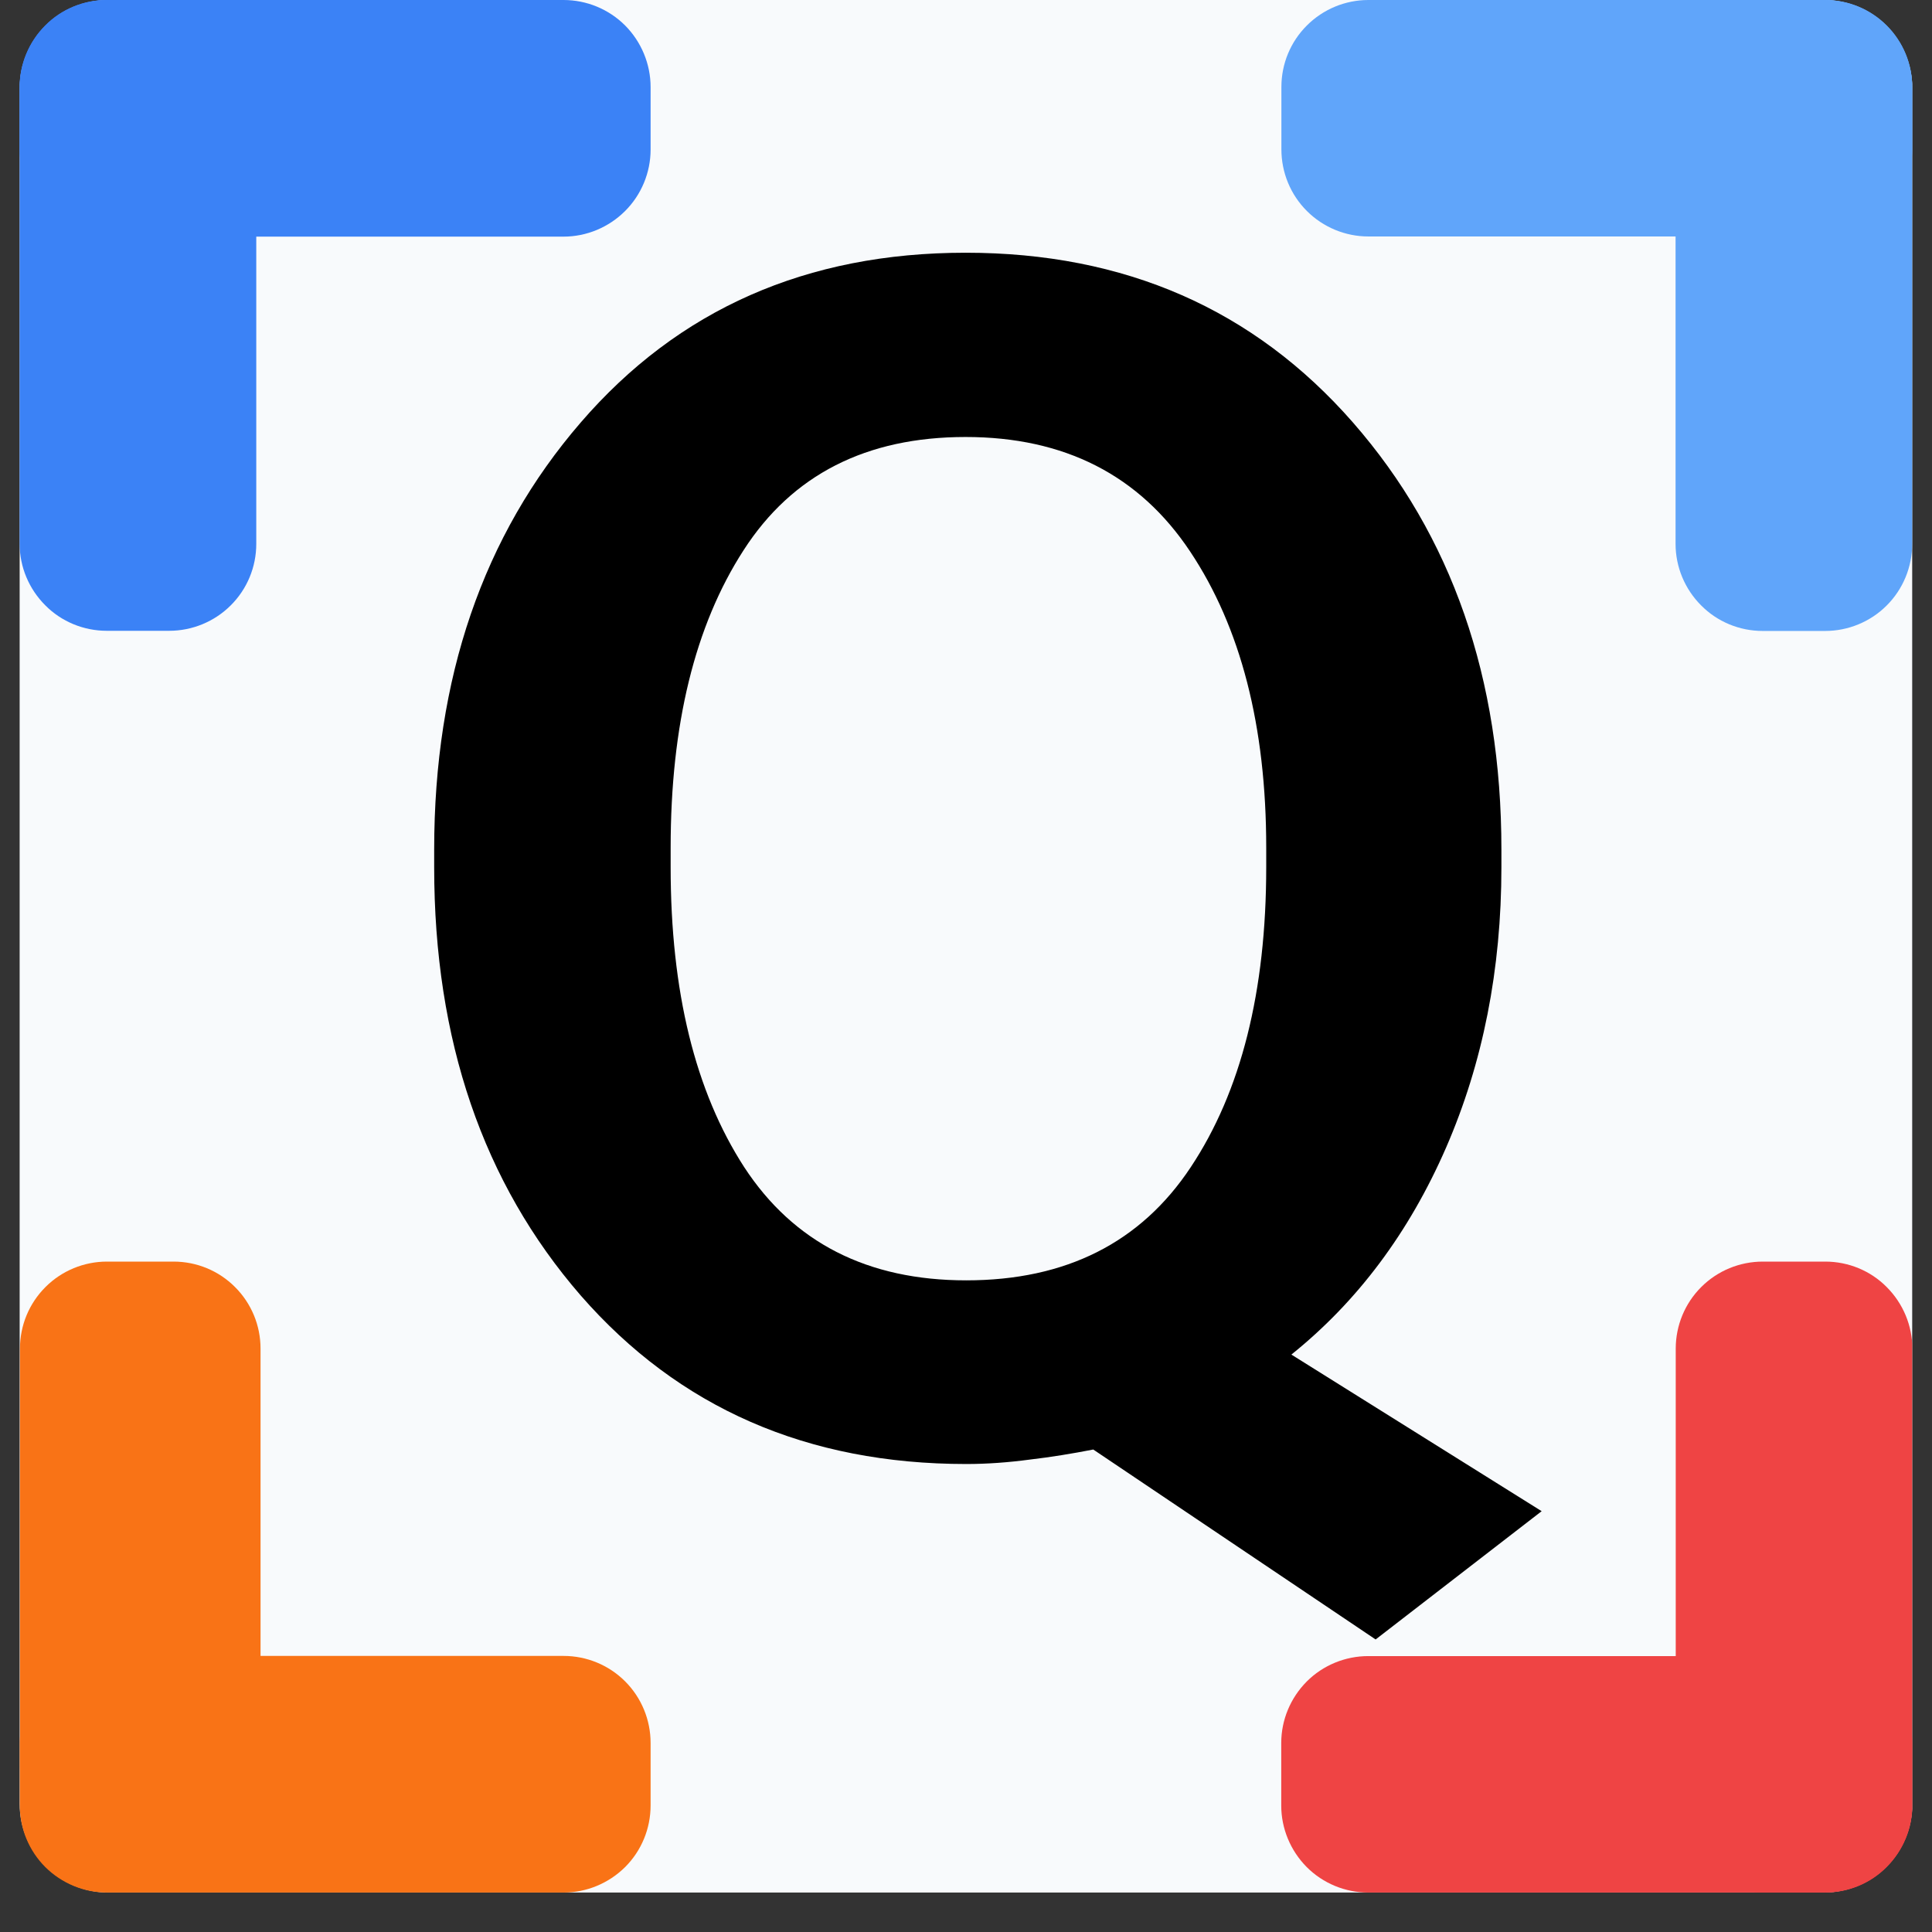
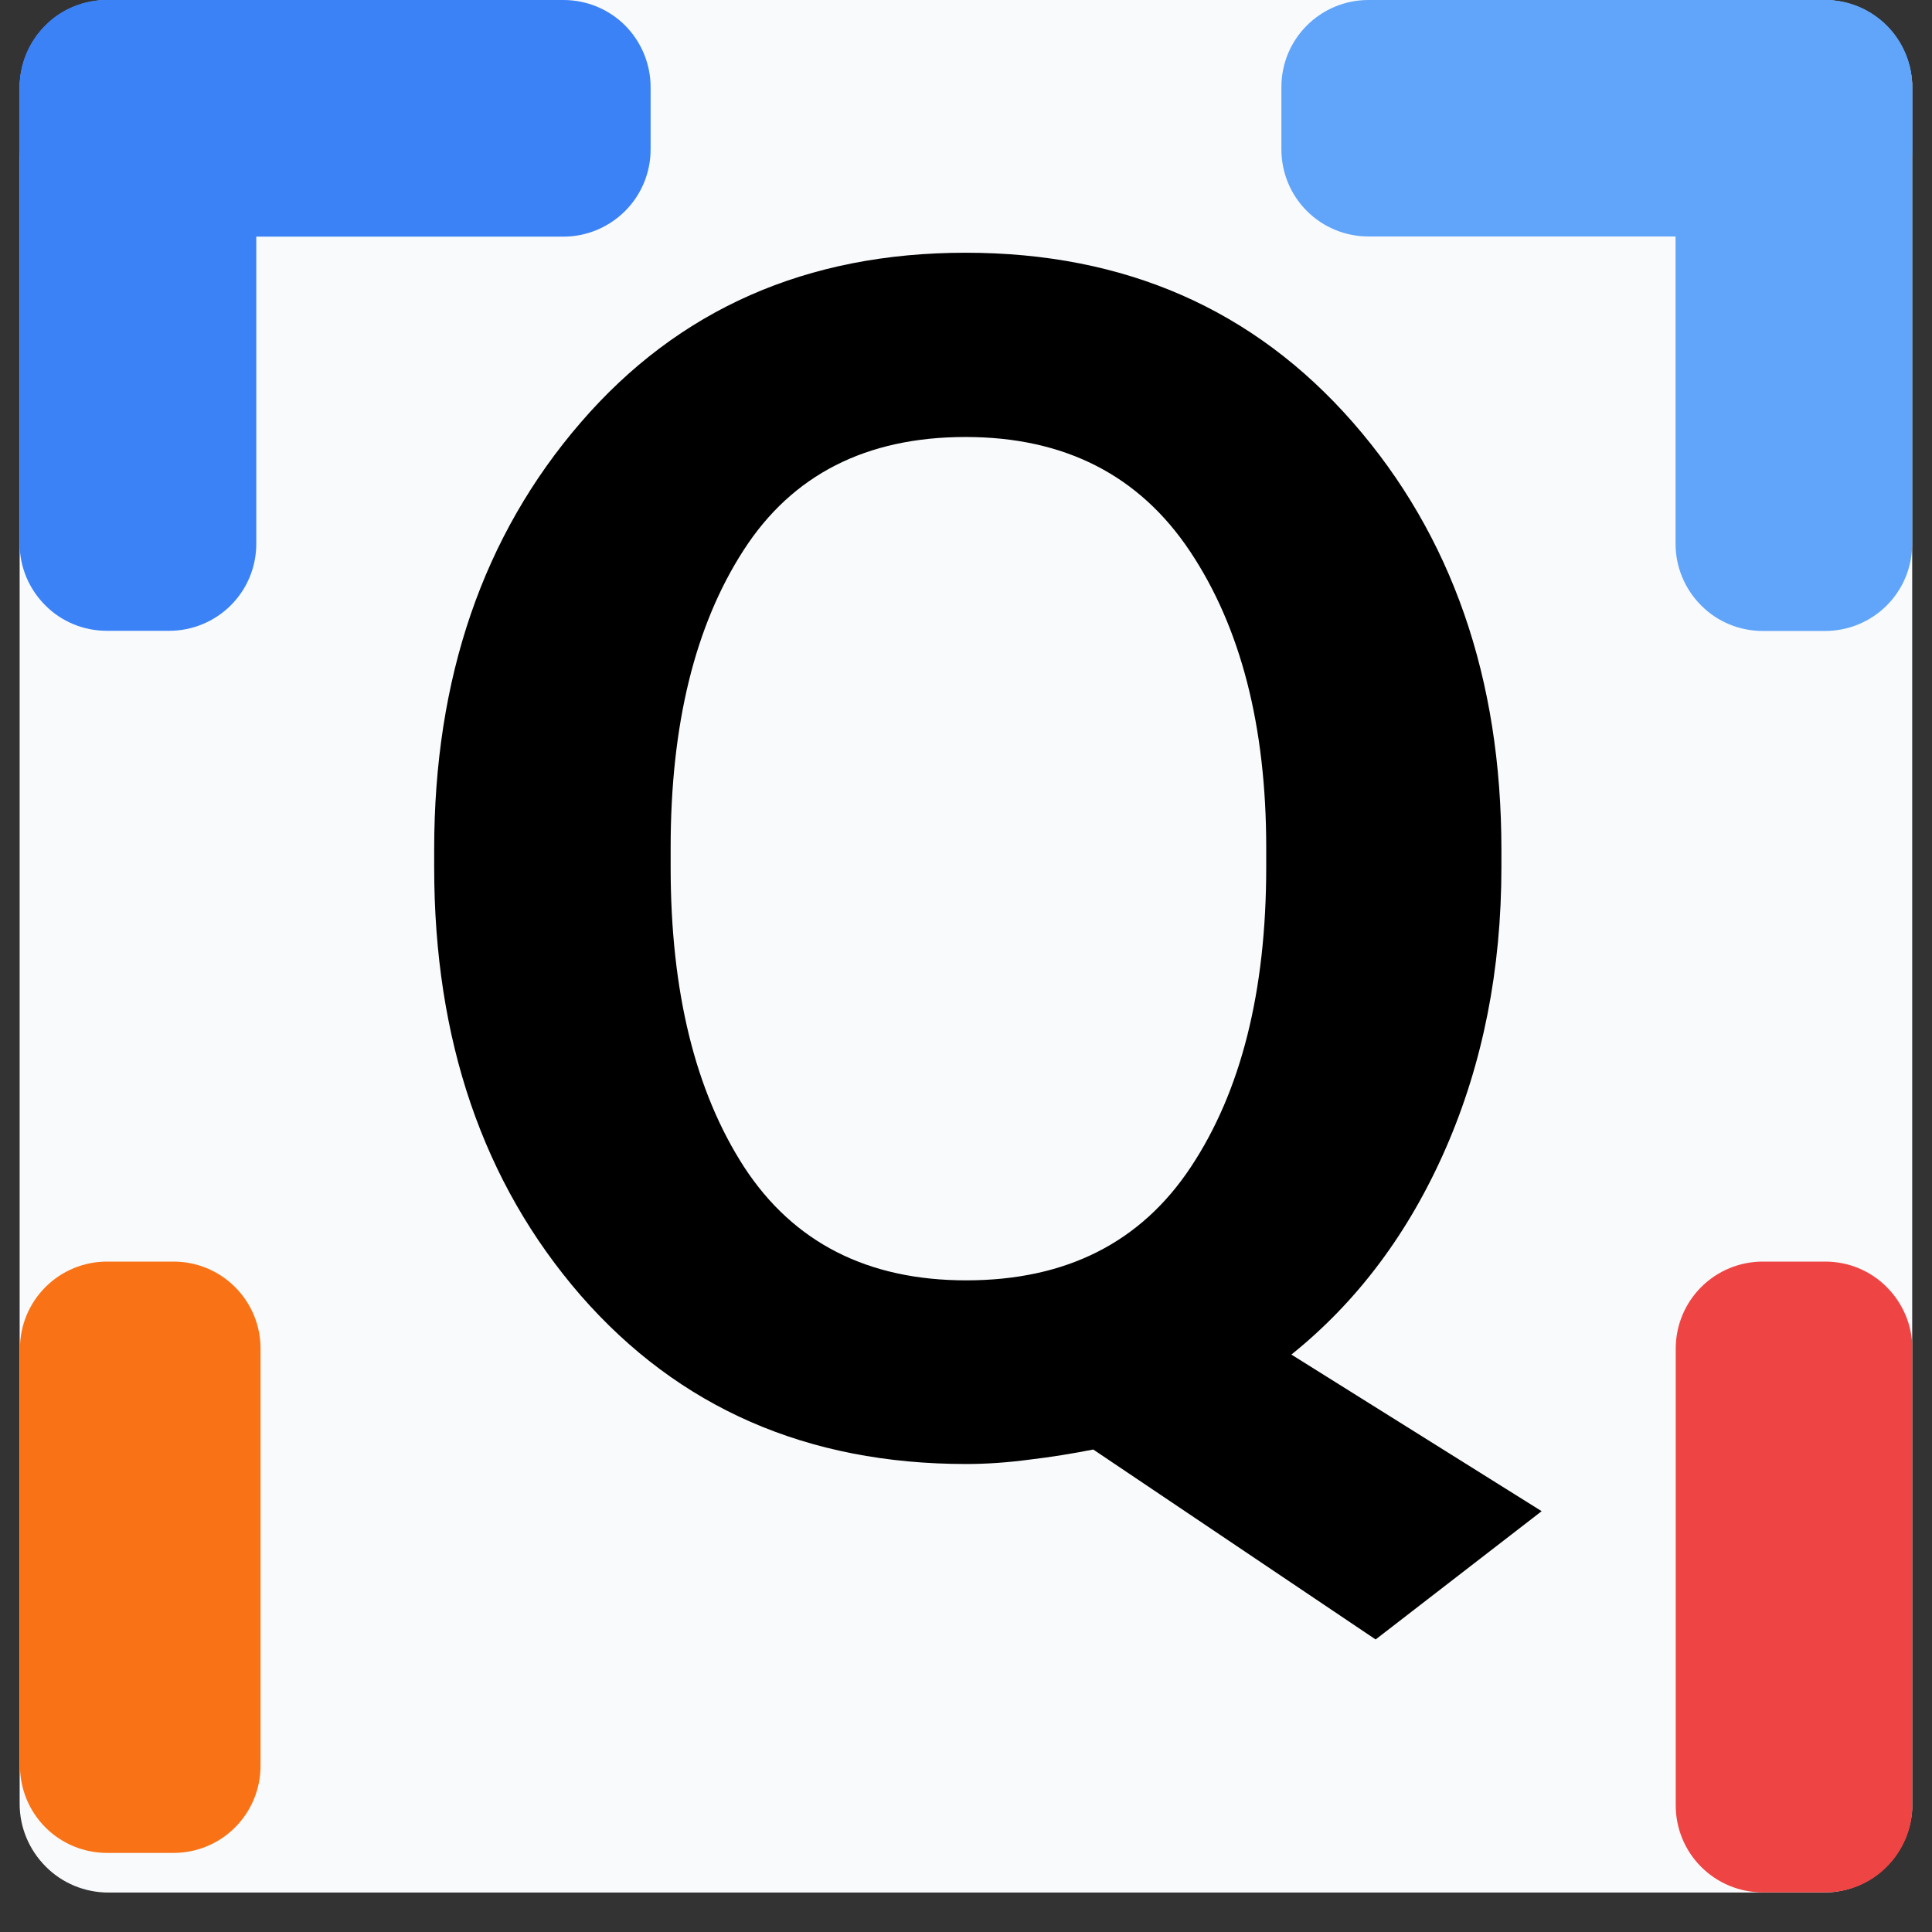
<svg xmlns="http://www.w3.org/2000/svg" width="64" zoomAndPan="magnify" viewBox="0 0 48 48" height="64" preserveAspectRatio="xMidYMid meet" version="1.0">
  <rect x="0" y="0" width="48" height="48" fill="#333333" stroke="none" />
  <defs>
    <g />
    <clipPath id="0016f119b7">
      <path d="M 0.488 0 L 47.508 0 L 47.508 47.02 L 0.488 47.02 Z M 0.488 0 " clip-rule="nonzero" />
    </clipPath>
    <clipPath id="893a856115">
      <path d="M 2.695 0 L 45.305 0 C 45.891 0 46.453 0.23 46.863 0.645 C 47.277 1.059 47.512 1.621 47.512 2.203 L 47.512 44.816 C 47.512 46.035 46.523 47.02 45.305 47.02 L 2.695 47.02 C 2.109 47.02 1.547 46.789 1.137 46.375 C 0.723 45.961 0.488 45.402 0.488 44.816 L 0.488 2.203 C 0.488 0.988 1.477 0 2.695 0 Z M 2.695 0 " clip-rule="nonzero" />
    </clipPath>
    <clipPath id="8685574558">
      <path d="M 0.488 0 L 47.508 0 L 47.508 47.02 L 0.488 47.02 Z M 0.488 0 " clip-rule="nonzero" />
    </clipPath>
    <clipPath id="b3752d81b8">
      <path d="M 2.695 0 L 45.305 0 C 45.891 0 46.453 0.23 46.863 0.645 C 47.277 1.059 47.512 1.621 47.512 2.203 L 47.512 44.816 C 47.512 46.035 46.523 47.02 45.305 47.02 L 2.695 47.02 C 2.109 47.02 1.547 46.789 1.137 46.375 C 0.723 45.961 0.488 45.402 0.488 44.816 L 0.488 2.203 C 0.488 0.988 1.477 0 2.695 0 Z M 2.695 0 " clip-rule="nonzero" />
    </clipPath>
    <clipPath id="7241ad5a7e">
      <rect x="0" width="48" y="0" height="48" />
    </clipPath>
    <clipPath id="90518e03cb">
      <path d="M 0.488 0 L 6.367 0 L 6.367 15.68 L 0.488 15.68 Z M 0.488 0 " clip-rule="nonzero" />
    </clipPath>
    <clipPath id="d4b4b646cc">
      <path d="M 2.652 0 L 4.203 0 C 4.777 0 5.328 0.227 5.734 0.633 C 6.141 1.039 6.367 1.59 6.367 2.164 L 6.367 13.512 C 6.367 14.086 6.141 14.633 5.734 15.039 C 5.328 15.445 4.777 15.672 4.203 15.672 L 2.652 15.672 C 2.078 15.672 1.527 15.445 1.125 15.039 C 0.719 14.633 0.488 14.086 0.488 13.512 L 0.488 2.164 C 0.488 1.59 0.719 1.039 1.125 0.633 C 1.527 0.227 2.078 0 2.652 0 Z M 2.652 0 " clip-rule="nonzero" />
    </clipPath>
    <clipPath id="6f2076babb">
      <path d="M 0.488 0 L 6.367 0 L 6.367 15.68 L 0.488 15.68 Z M 0.488 0 " clip-rule="nonzero" />
    </clipPath>
    <clipPath id="7d7049ac33">
      <path d="M 2.652 0 L 4.203 0 C 4.777 0 5.328 0.227 5.734 0.633 C 6.141 1.039 6.367 1.59 6.367 2.164 L 6.367 13.512 C 6.367 14.086 6.141 14.633 5.734 15.039 C 5.328 15.445 4.777 15.672 4.203 15.672 L 2.652 15.672 C 2.078 15.672 1.527 15.445 1.125 15.039 C 0.719 14.633 0.488 14.086 0.488 13.512 L 0.488 2.164 C 0.488 1.59 0.719 1.039 1.125 0.633 C 1.527 0.227 2.078 0 2.652 0 Z M 2.652 0 " clip-rule="nonzero" />
    </clipPath>
    <clipPath id="7329f70c8e">
      <rect x="0" width="7" y="0" height="16" />
    </clipPath>
    <clipPath id="bccb4baf0d">
      <path d="M 0.488 0 L 16.172 0 L 16.172 5.879 L 0.488 5.879 Z M 0.488 0 " clip-rule="nonzero" />
    </clipPath>
    <clipPath id="d2545b4470">
      <path d="M 2.652 0 L 14 0 C 14.574 0 15.125 0.227 15.531 0.633 C 15.934 1.039 16.164 1.59 16.164 2.164 L 16.164 3.715 C 16.164 4.289 15.934 4.84 15.531 5.242 C 15.125 5.648 14.574 5.879 14 5.879 L 2.652 5.879 C 2.078 5.879 1.527 5.648 1.125 5.242 C 0.719 4.84 0.488 4.289 0.488 3.715 L 0.488 2.164 C 0.488 1.59 0.719 1.039 1.125 0.633 C 1.527 0.227 2.078 0 2.652 0 Z M 2.652 0 " clip-rule="nonzero" />
    </clipPath>
    <clipPath id="5a5112f428">
      <path d="M 0.488 0 L 16.172 0 L 16.172 5.879 L 0.488 5.879 Z M 0.488 0 " clip-rule="nonzero" />
    </clipPath>
    <clipPath id="e579db296b">
      <path d="M 2.652 0 L 14 0 C 14.574 0 15.125 0.227 15.531 0.633 C 15.934 1.039 16.164 1.59 16.164 2.164 L 16.164 3.715 C 16.164 4.289 15.934 4.84 15.531 5.242 C 15.125 5.648 14.574 5.879 14 5.879 L 2.652 5.879 C 2.078 5.879 1.527 5.648 1.125 5.242 C 0.719 4.84 0.488 4.289 0.488 3.715 L 0.488 2.164 C 0.488 1.59 0.719 1.039 1.125 0.633 C 1.527 0.227 2.078 0 2.652 0 Z M 2.652 0 " clip-rule="nonzero" />
    </clipPath>
    <clipPath id="4c8e883d01">
      <rect x="0" width="17" y="0" height="6" />
    </clipPath>
    <clipPath id="f07046f540">
      <path d="M 31.828 0 L 47.508 0 L 47.508 5.875 L 31.828 5.875 Z M 31.828 0 " clip-rule="nonzero" />
    </clipPath>
    <clipPath id="b564e374dd">
      <path d="M 47.508 2.16 L 47.508 3.711 C 47.508 4.285 47.281 4.836 46.875 5.242 C 46.469 5.648 45.918 5.875 45.344 5.875 L 33.996 5.875 C 33.426 5.875 32.875 5.648 32.469 5.242 C 32.062 4.836 31.836 4.285 31.836 3.711 L 31.836 2.16 C 31.836 1.586 32.062 1.039 32.469 0.633 C 32.875 0.227 33.426 0 33.996 0 L 45.344 0 C 45.918 0 46.469 0.227 46.875 0.633 C 47.281 1.039 47.508 1.586 47.508 2.16 Z M 47.508 2.16 " clip-rule="nonzero" />
    </clipPath>
    <clipPath id="e33951cbb6">
      <path d="M 0.828 0 L 16.508 0 L 16.508 5.875 L 0.828 5.875 Z M 0.828 0 " clip-rule="nonzero" />
    </clipPath>
    <clipPath id="4ac47b06ee">
      <path d="M 16.508 2.16 L 16.508 3.711 C 16.508 4.285 16.281 4.836 15.875 5.242 C 15.469 5.648 14.918 5.875 14.344 5.875 L 2.996 5.875 C 2.426 5.875 1.875 5.648 1.469 5.242 C 1.062 4.836 0.836 4.285 0.836 3.711 L 0.836 2.16 C 0.836 1.586 1.062 1.039 1.469 0.633 C 1.875 0.227 2.426 0 2.996 0 L 14.344 0 C 14.918 0 15.469 0.227 15.875 0.633 C 16.281 1.039 16.508 1.586 16.508 2.16 Z M 16.508 2.16 " clip-rule="nonzero" />
    </clipPath>
    <clipPath id="a464e84cbe">
      <rect x="0" width="17" y="0" height="6" />
    </clipPath>
    <clipPath id="323b01ed46">
      <path d="M 41.629 0 L 47.508 0 L 47.508 15.684 L 41.629 15.684 Z M 41.629 0 " clip-rule="nonzero" />
    </clipPath>
    <clipPath id="45f8b56efe">
      <path d="M 47.508 2.164 L 47.508 13.512 C 47.508 14.086 47.281 14.637 46.875 15.043 C 46.469 15.449 45.918 15.676 45.344 15.676 L 43.793 15.676 C 43.219 15.676 42.668 15.449 42.266 15.043 C 41.859 14.637 41.629 14.086 41.629 13.512 L 41.629 2.164 C 41.629 1.59 41.859 1.043 42.266 0.637 C 42.668 0.23 43.219 0 43.793 0 L 45.344 0 C 45.918 0 46.469 0.23 46.875 0.637 C 47.281 1.043 47.508 1.59 47.508 2.164 Z M 47.508 2.164 " clip-rule="nonzero" />
    </clipPath>
    <clipPath id="1dd8f49551">
      <path d="M 0.629 0 L 6.508 0 L 6.508 15.684 L 0.629 15.684 Z M 0.629 0 " clip-rule="nonzero" />
    </clipPath>
    <clipPath id="872988be3b">
      <path d="M 6.508 2.164 L 6.508 13.512 C 6.508 14.086 6.281 14.637 5.875 15.043 C 5.469 15.449 4.918 15.676 4.344 15.676 L 2.793 15.676 C 2.219 15.676 1.668 15.449 1.266 15.043 C 0.859 14.637 0.629 14.086 0.629 13.512 L 0.629 2.164 C 0.629 1.59 0.859 1.043 1.266 0.637 C 1.668 0.23 2.219 0 2.793 0 L 4.344 0 C 4.918 0 5.469 0.23 5.875 0.637 C 6.281 1.043 6.508 1.59 6.508 2.164 Z M 6.508 2.164 " clip-rule="nonzero" />
    </clipPath>
    <clipPath id="dcf4361381">
      <rect x="0" width="7" y="0" height="16" />
    </clipPath>
    <clipPath id="1e19cdff81">
      <path d="M 41.633 31.336 L 47.508 31.336 L 47.508 47.016 L 41.633 47.016 Z M 41.633 31.336 " clip-rule="nonzero" />
    </clipPath>
    <clipPath id="099d47fd70">
      <path d="M 45.348 47.016 L 43.797 47.016 C 43.223 47.016 42.672 46.789 42.266 46.383 C 41.859 45.977 41.633 45.426 41.633 44.855 L 41.633 33.508 C 41.633 32.934 41.859 32.383 42.266 31.977 C 42.672 31.57 43.223 31.344 43.797 31.344 L 45.348 31.344 C 45.922 31.344 46.473 31.57 46.875 31.977 C 47.281 32.383 47.512 32.934 47.512 33.508 L 47.512 44.855 C 47.512 45.426 47.281 45.977 46.875 46.383 C 46.473 46.789 45.922 47.016 45.348 47.016 Z M 45.348 47.016 " clip-rule="nonzero" />
    </clipPath>
    <clipPath id="0f55368eb7">
      <path d="M 0.633 0.336 L 6.508 0.336 L 6.508 16.016 L 0.633 16.016 Z M 0.633 0.336 " clip-rule="nonzero" />
    </clipPath>
    <clipPath id="6f6d82c245">
      <path d="M 4.348 16.016 L 2.797 16.016 C 2.223 16.016 1.672 15.789 1.266 15.383 C 0.859 14.977 0.633 14.426 0.633 13.855 L 0.633 2.508 C 0.633 1.934 0.859 1.383 1.266 0.977 C 1.672 0.57 2.223 0.344 2.797 0.344 L 4.348 0.344 C 4.922 0.344 5.473 0.57 5.875 0.977 C 6.281 1.383 6.512 1.934 6.512 2.508 L 6.512 13.855 C 6.512 14.426 6.281 14.977 5.875 15.383 C 5.473 15.789 4.922 16.016 4.348 16.016 Z M 4.348 16.016 " clip-rule="nonzero" />
    </clipPath>
    <clipPath id="d940d32683">
      <rect x="0" width="7" y="0" height="17" />
    </clipPath>
    <clipPath id="67628ce3e3">
-       <path d="M 31.824 41.145 L 47.508 41.145 L 47.508 47.02 L 31.824 47.02 Z M 31.824 41.145 " clip-rule="nonzero" />
-     </clipPath>
+       </clipPath>
    <clipPath id="4fdd659f57">
      <path d="M 45.344 47.02 L 33.996 47.02 C 33.422 47.02 32.871 46.793 32.465 46.387 C 32.062 45.98 31.832 45.43 31.832 44.859 L 31.832 43.305 C 31.832 42.73 32.062 42.184 32.465 41.777 C 32.871 41.371 33.422 41.145 33.996 41.145 L 45.344 41.145 C 45.918 41.145 46.469 41.371 46.871 41.777 C 47.277 42.184 47.508 42.73 47.508 43.305 L 47.508 44.859 C 47.508 45.43 47.277 45.98 46.871 46.387 C 46.469 46.793 45.918 47.02 45.344 47.02 Z M 45.344 47.02 " clip-rule="nonzero" />
    </clipPath>
    <clipPath id="7d9b19949a">
      <path d="M 0.824 0.145 L 16.508 0.145 L 16.508 6.02 L 0.824 6.02 Z M 0.824 0.145 " clip-rule="nonzero" />
    </clipPath>
    <clipPath id="2dd1fb2439">
      <path d="M 14.344 6.02 L 2.996 6.02 C 2.422 6.02 1.871 5.793 1.465 5.387 C 1.062 4.98 0.832 4.43 0.832 3.859 L 0.832 2.305 C 0.832 1.73 1.062 1.184 1.465 0.777 C 1.871 0.371 2.422 0.145 2.996 0.145 L 14.344 0.145 C 14.918 0.145 15.469 0.371 15.871 0.777 C 16.277 1.184 16.508 1.73 16.508 2.305 L 16.508 3.859 C 16.508 4.43 16.277 4.98 15.871 5.387 C 15.469 5.793 14.918 6.02 14.344 6.02 Z M 14.344 6.02 " clip-rule="nonzero" />
    </clipPath>
    <clipPath id="c345a2ad46">
      <rect x="0" width="17" y="0" height="7" />
    </clipPath>
    <clipPath id="a186829e2a">
      <path d="M 0.492 41.141 L 16.172 41.141 L 16.172 47.02 L 0.492 47.02 Z M 0.492 41.141 " clip-rule="nonzero" />
    </clipPath>
    <clipPath id="50ee39ba7b">
      <path d="M 0.492 44.855 L 0.492 43.305 C 0.492 42.73 0.719 42.18 1.125 41.773 C 1.531 41.367 2.082 41.141 2.656 41.141 L 14.004 41.141 C 14.574 41.141 15.125 41.367 15.531 41.773 C 15.938 42.18 16.164 42.73 16.164 43.305 L 16.164 44.855 C 16.164 45.43 15.938 45.98 15.531 46.387 C 15.125 46.789 14.574 47.02 14.004 47.02 L 2.656 47.02 C 2.082 47.02 1.531 46.789 1.125 46.387 C 0.719 45.98 0.492 45.43 0.492 44.855 Z M 0.492 44.855 " clip-rule="nonzero" />
    </clipPath>
    <clipPath id="a5ddf23066">
      <path d="M 0.492 0.141 L 16.172 0.141 L 16.172 6.02 L 0.492 6.02 Z M 0.492 0.141 " clip-rule="nonzero" />
    </clipPath>
    <clipPath id="f9736c5ff5">
      <path d="M 0.492 3.855 L 0.492 2.305 C 0.492 1.73 0.719 1.18 1.125 0.773 C 1.531 0.367 2.082 0.141 2.656 0.141 L 14.004 0.141 C 14.574 0.141 15.125 0.367 15.531 0.773 C 15.938 1.18 16.164 1.73 16.164 2.305 L 16.164 3.855 C 16.164 4.43 15.938 4.98 15.531 5.387 C 15.125 5.789 14.574 6.02 14.004 6.02 L 2.656 6.02 C 2.082 6.02 1.531 5.789 1.125 5.387 C 0.719 4.98 0.492 4.43 0.492 3.855 Z M 0.492 3.855 " clip-rule="nonzero" />
    </clipPath>
    <clipPath id="da11c50445">
      <rect x="0" width="17" y="0" height="7" />
    </clipPath>
    <clipPath id="7111996418">
      <path d="M 0.496 31.32 L 6.473 31.32 L 6.473 46.035 L 0.496 46.035 Z M 0.496 31.32 " clip-rule="nonzero" />
    </clipPath>
    <clipPath id="2ca1bc888c">
      <path d="M 0.496 43.871 L 0.496 33.504 C 0.496 32.93 0.723 32.383 1.129 31.977 C 1.535 31.57 2.086 31.344 2.656 31.344 L 4.312 31.344 C 4.887 31.344 5.434 31.57 5.84 31.977 C 6.246 32.383 6.473 32.93 6.473 33.504 L 6.473 43.871 C 6.473 44.445 6.246 44.996 5.84 45.402 C 5.434 45.809 4.887 46.035 4.312 46.035 L 2.656 46.035 C 2.086 46.035 1.535 45.809 1.129 45.402 C 0.723 44.996 0.496 44.445 0.496 43.871 Z M 0.496 43.871 " clip-rule="nonzero" />
    </clipPath>
    <clipPath id="7a6ebe70a2">
      <path d="M 0.496 0.32 L 6.473 0.32 L 6.473 15.035 L 0.496 15.035 Z M 0.496 0.32 " clip-rule="nonzero" />
    </clipPath>
    <clipPath id="04f27a90dd">
      <path d="M 0.496 12.871 L 0.496 2.504 C 0.496 1.93 0.723 1.383 1.129 0.977 C 1.535 0.57 2.086 0.344 2.656 0.344 L 4.312 0.344 C 4.887 0.344 5.434 0.57 5.84 0.977 C 6.246 1.383 6.473 1.93 6.473 2.504 L 6.473 12.871 C 6.473 13.445 6.246 13.996 5.84 14.402 C 5.434 14.809 4.887 15.035 4.312 15.035 L 2.656 15.035 C 2.086 15.035 1.535 14.809 1.129 14.402 C 0.723 13.996 0.496 13.445 0.496 12.871 Z M 0.496 12.871 " clip-rule="nonzero" />
    </clipPath>
    <clipPath id="381db57493">
      <rect x="0" width="7" y="0" height="16" />
    </clipPath>
  </defs>
  <g clip-path="url(#0016f119b7)">
    <g clip-path="url(#893a856115)">
      <g transform="matrix(1, 0, 0, 1, 0, 0)">
        <g clip-path="url(#7241ad5a7e)">
          <g clip-path="url(#8685574558)">
            <g clip-path="url(#b3752d81b8)">
              <path fill="#f8fafc" d="M 0.488 0 L 47.512 0 L 47.512 47.02 L 0.488 47.02 Z M 0.488 0 " fill-opacity="1" fill-rule="nonzero" />
            </g>
          </g>
        </g>
      </g>
    </g>
  </g>
  <g clip-path="url(#90518e03cb)">
    <g clip-path="url(#d4b4b646cc)">
      <g transform="matrix(1, 0, 0, 1, 0, 0)">
        <g clip-path="url(#7329f70c8e)">
          <g clip-path="url(#6f2076babb)">
            <g clip-path="url(#7d7049ac33)">
              <path fill="#3b82f6" d="M 0.488 0 L 6.367 0 L 6.367 15.68 L 0.488 15.68 Z M 0.488 0 " fill-opacity="1" fill-rule="nonzero" />
            </g>
          </g>
        </g>
      </g>
    </g>
  </g>
  <g clip-path="url(#bccb4baf0d)">
    <g clip-path="url(#d2545b4470)">
      <g transform="matrix(1, 0, 0, 1, 0, 0)">
        <g clip-path="url(#4c8e883d01)">
          <g clip-path="url(#5a5112f428)">
            <g clip-path="url(#e579db296b)">
              <path fill="#3b82f6" d="M 0.488 0 L 16.172 0 L 16.172 5.879 L 0.488 5.879 Z M 0.488 0 " fill-opacity="1" fill-rule="nonzero" />
            </g>
          </g>
        </g>
      </g>
    </g>
  </g>
  <g clip-path="url(#f07046f540)">
    <g clip-path="url(#b564e374dd)">
      <g transform="matrix(1, 0, 0, 1, 31, 0)">
        <g clip-path="url(#a464e84cbe)">
          <g clip-path="url(#e33951cbb6)">
            <g clip-path="url(#4ac47b06ee)">
              <path fill="#60a5fa" d="M 16.508 0 L 16.508 5.875 L 0.828 5.875 L 0.828 0 Z M 16.508 0 " fill-opacity="1" fill-rule="nonzero" />
            </g>
          </g>
        </g>
      </g>
    </g>
  </g>
  <g clip-path="url(#323b01ed46)">
    <g clip-path="url(#45f8b56efe)">
      <g transform="matrix(1, 0, 0, 1, 41, 0)">
        <g clip-path="url(#dcf4361381)">
          <g clip-path="url(#1dd8f49551)">
            <g clip-path="url(#872988be3b)">
              <path fill="#60a5fa" d="M 6.508 0 L 6.508 15.684 L 0.629 15.684 L 0.629 0 Z M 6.508 0 " fill-opacity="1" fill-rule="nonzero" />
            </g>
          </g>
        </g>
      </g>
    </g>
  </g>
  <g clip-path="url(#1e19cdff81)">
    <g clip-path="url(#099d47fd70)">
      <g transform="matrix(1, 0, 0, 1, 41, 31)">
        <g clip-path="url(#d940d32683)">
          <g clip-path="url(#0f55368eb7)">
            <g clip-path="url(#6f6d82c245)">
              <path fill="#ef4444" d="M 6.512 16.016 L 0.633 16.016 L 0.633 0.336 L 6.512 0.336 Z M 6.512 16.016 " fill-opacity="1" fill-rule="nonzero" />
            </g>
          </g>
        </g>
      </g>
    </g>
  </g>
  <g clip-path="url(#67628ce3e3)">
    <g clip-path="url(#4fdd659f57)">
      <g transform="matrix(1, 0, 0, 1, 31, 41)">
        <g clip-path="url(#c345a2ad46)">
          <g clip-path="url(#7d9b19949a)">
            <g clip-path="url(#2dd1fb2439)">
              <path fill="#ef4444" d="M 16.508 6.02 L 0.824 6.02 L 0.824 0.145 L 16.508 0.145 Z M 16.508 6.02 " fill-opacity="1" fill-rule="nonzero" />
            </g>
          </g>
        </g>
      </g>
    </g>
  </g>
  <g clip-path="url(#a186829e2a)">
    <g clip-path="url(#50ee39ba7b)">
      <g transform="matrix(1, 0, 0, 1, 0, 41)">
        <g clip-path="url(#da11c50445)">
          <g clip-path="url(#a5ddf23066)">
            <g clip-path="url(#f9736c5ff5)">
-               <path fill="#f97316" d="M 0.492 6.02 L 0.492 0.141 L 16.172 0.141 L 16.172 6.02 Z M 0.492 6.02 " fill-opacity="1" fill-rule="nonzero" />
-             </g>
+               </g>
          </g>
        </g>
      </g>
    </g>
  </g>
  <g fill="#000000" fill-opacity="1">
    <g transform="translate(9.443, 35.951)">
      <g>
        <path d="M 27.859 -14.406 C 27.859 -11.863 27.398 -9.539 26.484 -7.438 C 25.566 -5.332 24.285 -3.617 22.641 -2.297 L 28.859 1.594 L 24.734 4.781 L 17.719 0.062 C 17.195 0.164 16.672 0.25 16.141 0.312 C 15.609 0.383 15.082 0.422 14.562 0.422 C 10.613 0.422 7.422 -0.973 4.984 -3.766 C 2.555 -6.566 1.344 -10.113 1.344 -14.406 L 1.344 -14.844 C 1.344 -19.102 2.555 -22.641 4.984 -25.453 C 7.41 -28.266 10.598 -29.672 14.547 -29.672 C 18.504 -29.672 21.711 -28.266 24.172 -25.453 C 26.629 -22.641 27.859 -19.102 27.859 -14.844 Z M 22.016 -14.891 C 22.016 -17.91 21.383 -20.363 20.125 -22.25 C 18.863 -24.145 17.004 -25.094 14.547 -25.094 C 12.078 -25.094 10.238 -24.156 9.031 -22.281 C 7.82 -20.406 7.219 -17.941 7.219 -14.891 L 7.219 -14.406 C 7.219 -11.32 7.828 -8.836 9.047 -6.953 C 10.273 -5.078 12.113 -4.141 14.562 -4.141 C 17.039 -4.141 18.898 -5.078 20.141 -6.953 C 21.391 -8.836 22.016 -11.32 22.016 -14.406 Z M 22.016 -14.891 " />
      </g>
    </g>
  </g>
  <g clip-path="url(#7111996418)">
    <g clip-path="url(#2ca1bc888c)">
      <g transform="matrix(1, 0, 0, 1, 0, 31)">
        <g clip-path="url(#381db57493)">
          <g clip-path="url(#7a6ebe70a2)">
            <g clip-path="url(#04f27a90dd)">
              <path fill="#f97316" d="M 0.496 15.035 L 0.496 0.344 L 6.473 0.344 L 6.473 15.035 Z M 0.496 15.035 " fill-opacity="1" fill-rule="nonzero" />
            </g>
          </g>
        </g>
      </g>
    </g>
  </g>
</svg>